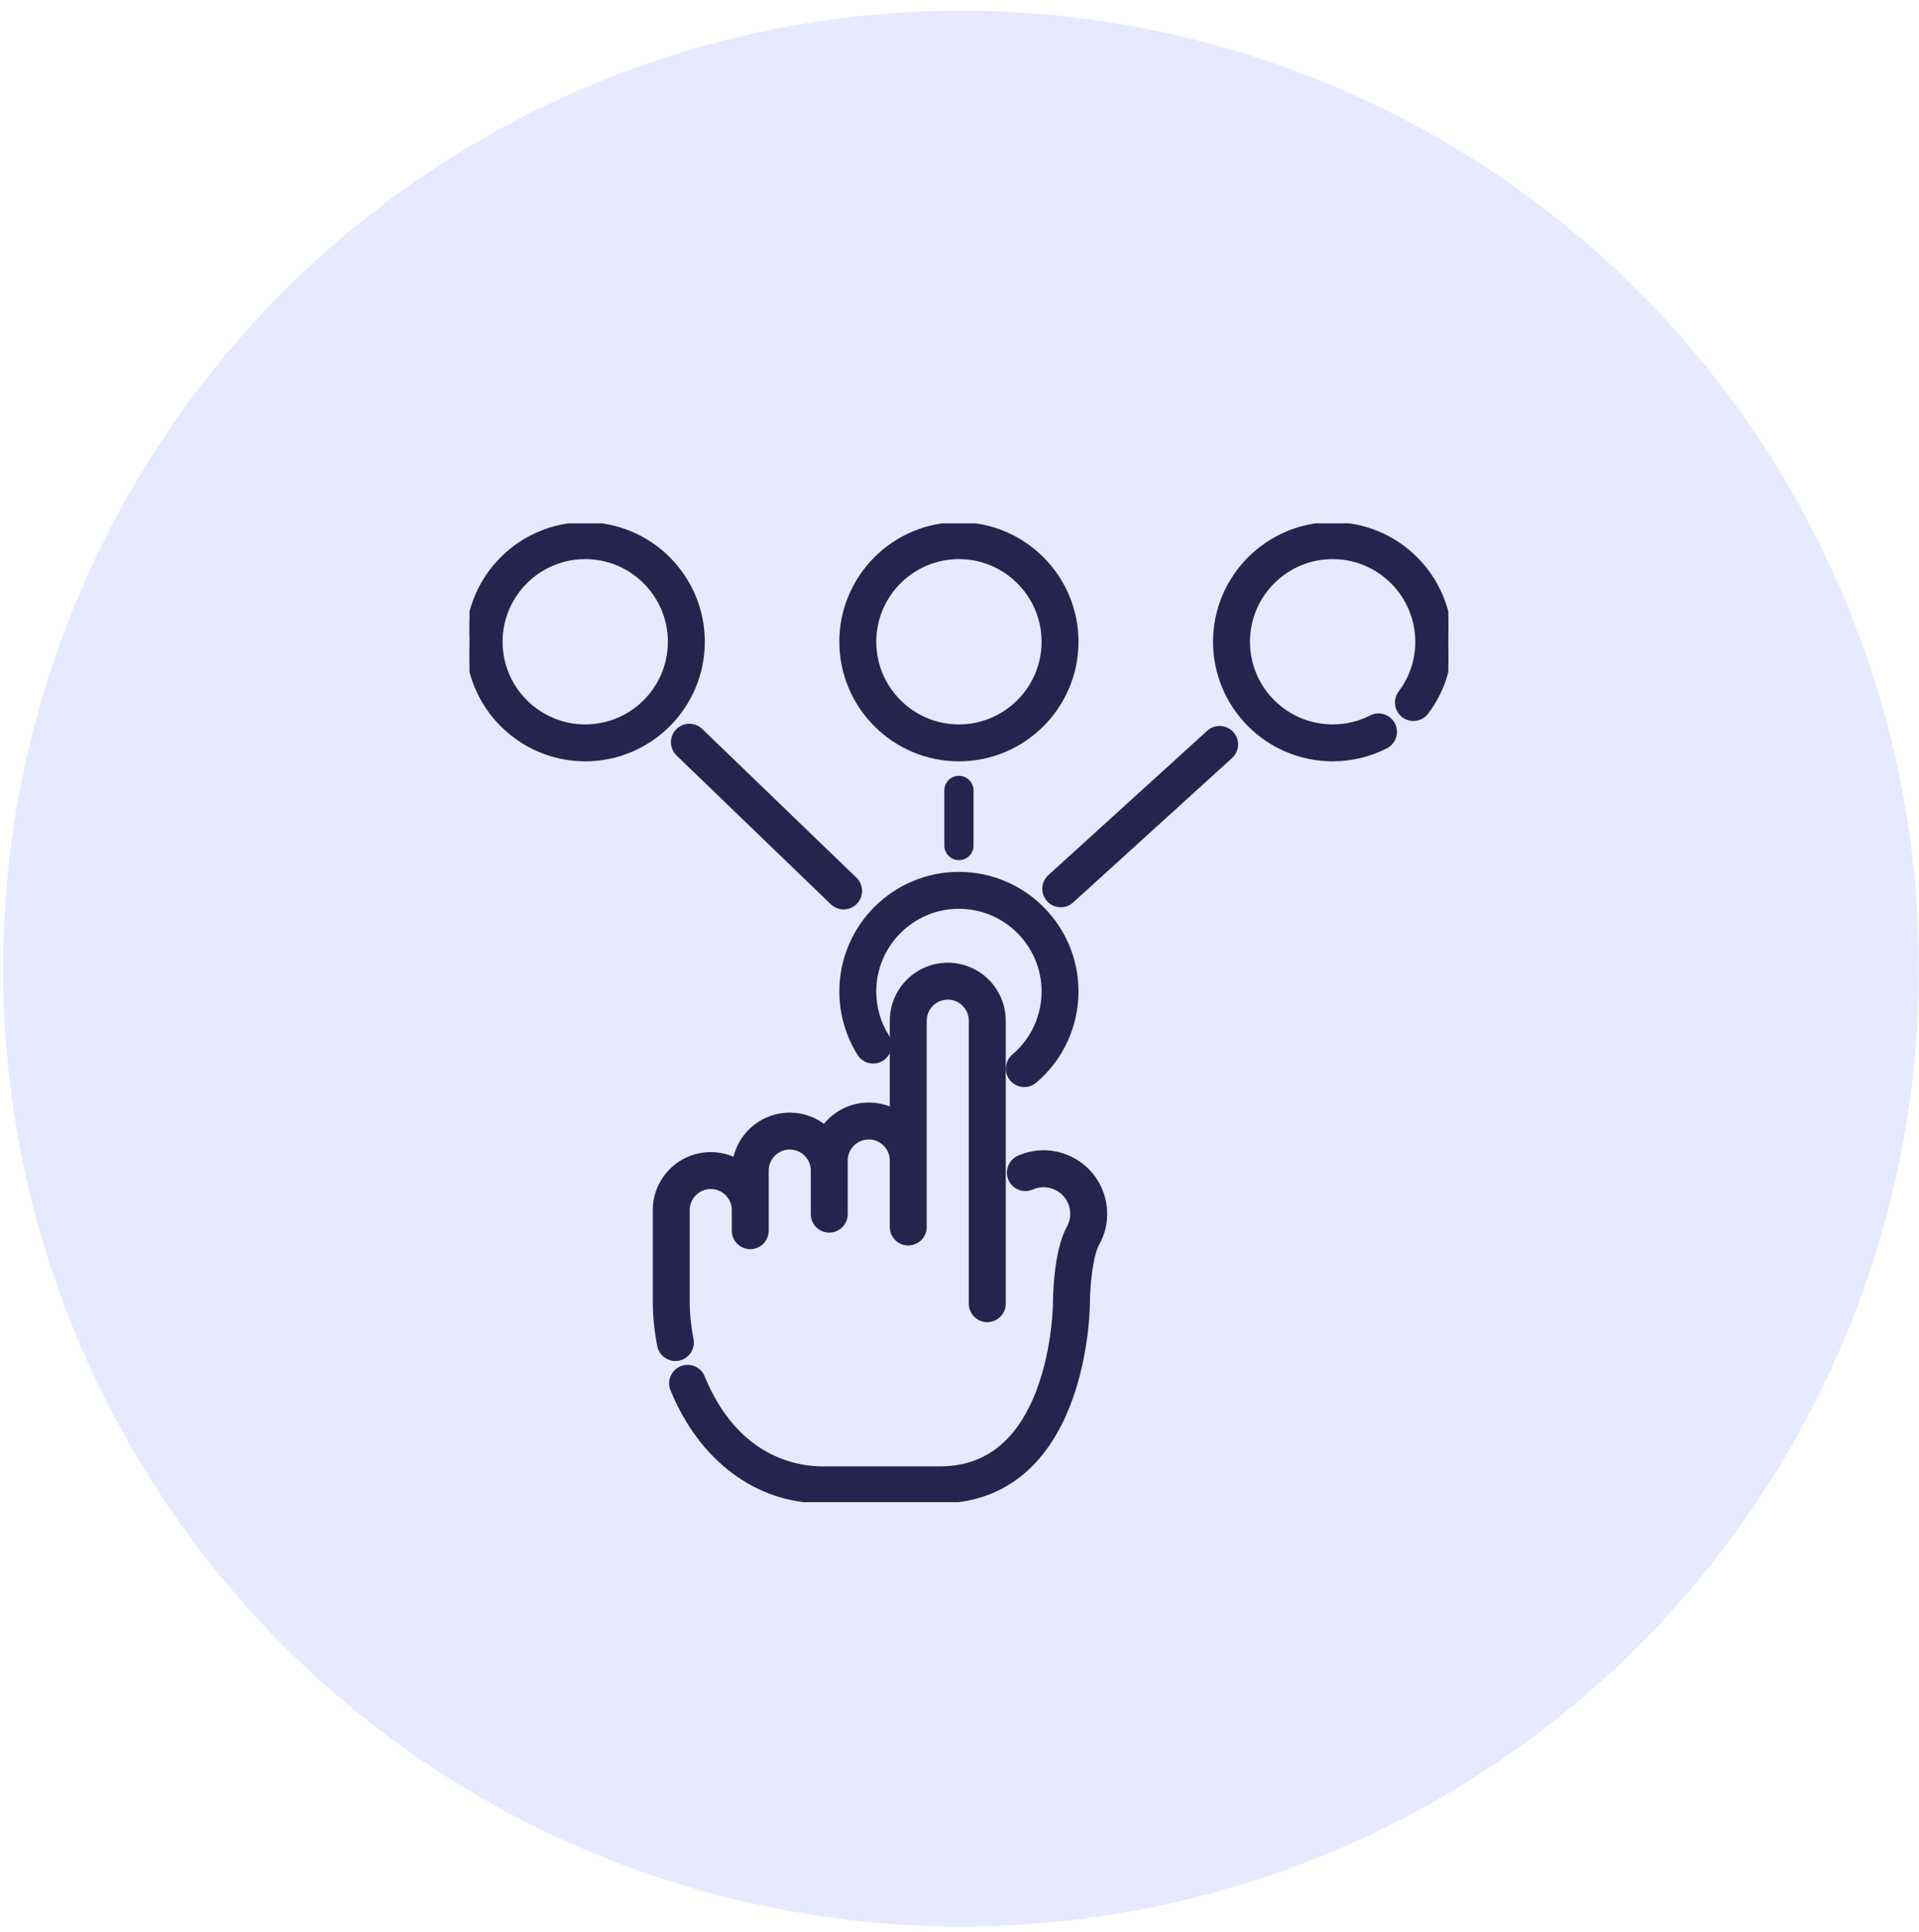
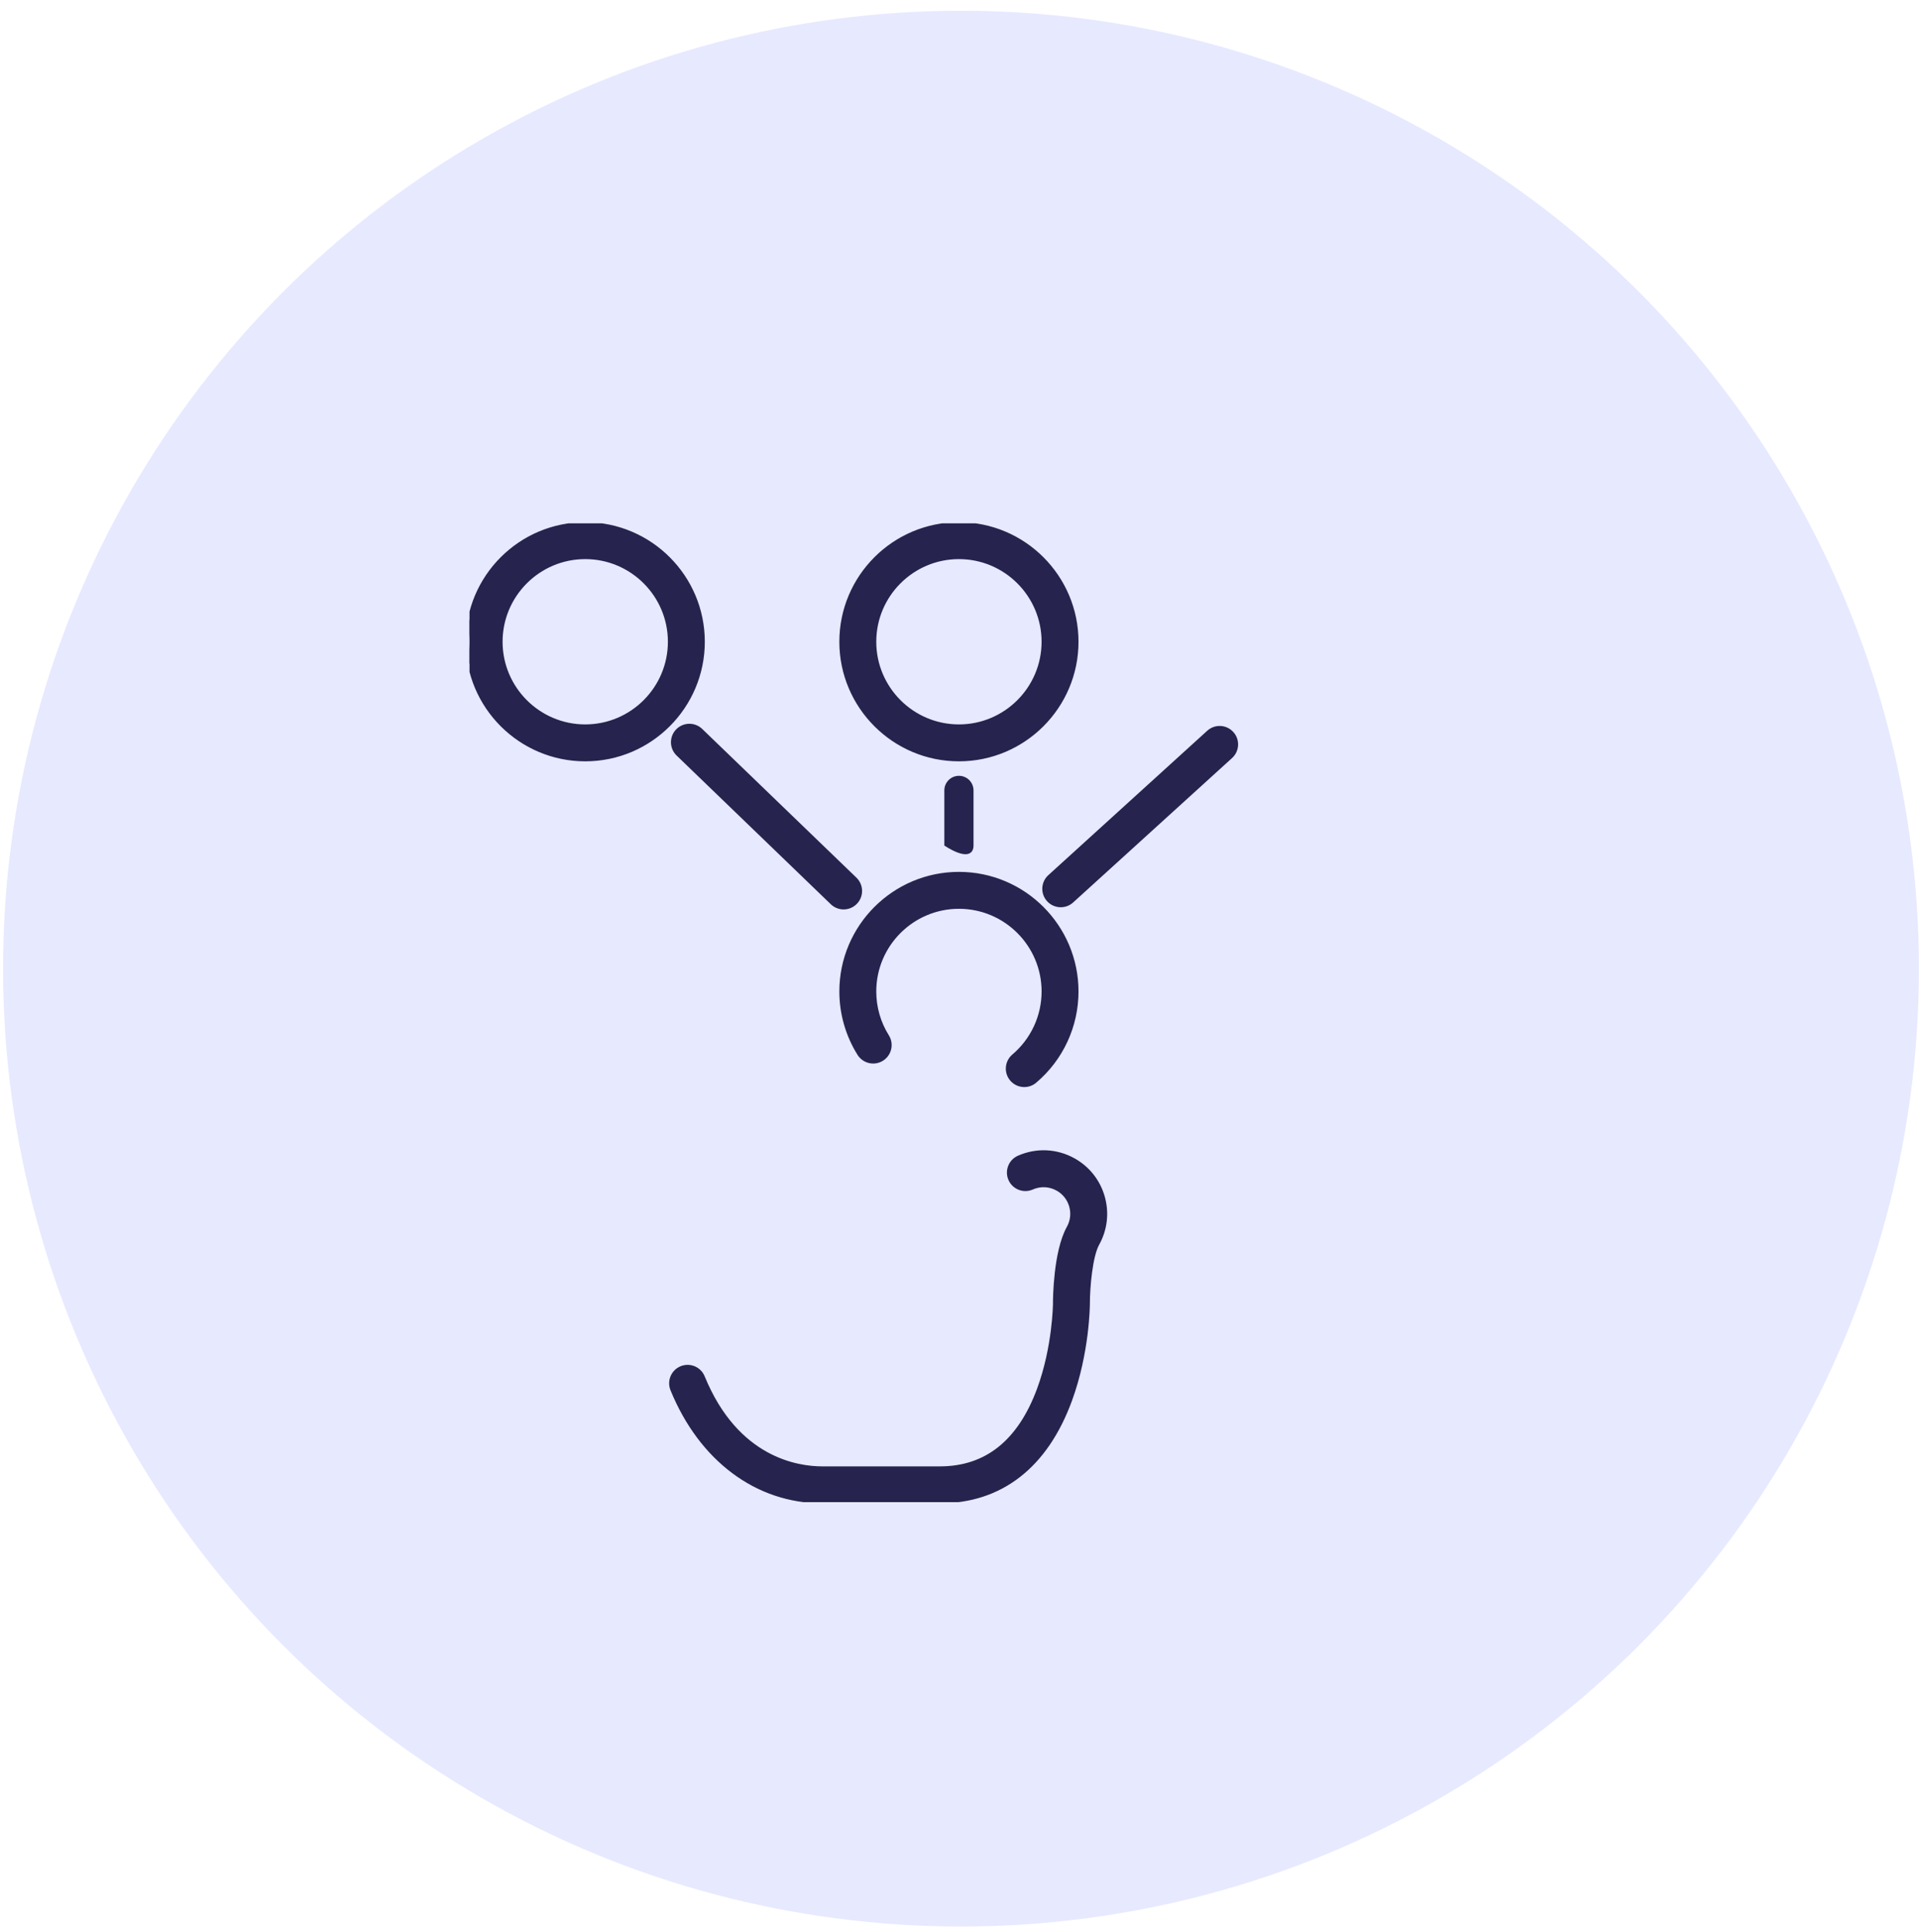
<svg xmlns="http://www.w3.org/2000/svg" width="149" height="150" viewBox="0 0 149 150" fill="none">
  <circle cx="74.616" cy="75.211" r="74.377" fill="#E7E9FF" />
  <g clip-path="url(#clip0_420_40)">
    <path d="M79.099 89.874C80.481 89.266 82.031 89.336 83.351 90.068C84.468 90.688 85.278 91.707 85.63 92.936C85.981 94.164 85.834 95.456 85.214 96.573C84.952 97.046 84.764 97.88 84.644 98.777C84.524 99.668 84.473 100.596 84.474 101.24V101.241C84.473 101.404 84.44 105.027 83.093 108.708C82.156 111.269 80.814 113.237 79.108 114.565C77.401 115.895 75.339 116.576 72.975 116.576H63.84C58.764 116.576 54.417 113.317 52.201 107.895C51.933 107.238 52.247 106.49 52.903 106.222C53.56 105.953 54.308 106.268 54.576 106.924C55.888 110.133 57.731 111.901 59.476 112.868C61.223 113.837 62.884 114.009 63.84 114.009H72.975C74.778 114.009 76.32 113.495 77.6 112.477C78.881 111.457 79.908 109.924 80.665 107.874C81.267 106.244 81.578 104.592 81.738 103.341C81.818 102.716 81.86 102.192 81.882 101.823C81.893 101.639 81.899 101.493 81.902 101.393C81.904 101.342 81.906 101.303 81.906 101.276V101.234C81.906 101.031 81.913 100.026 82.048 98.84C82.182 97.658 82.445 96.273 82.969 95.328C83.257 94.81 83.325 94.211 83.162 93.642C82.999 93.072 82.624 92.6 82.106 92.312C81.493 91.973 80.775 91.94 80.133 92.223C79.524 92.491 78.821 92.249 78.5 91.683L78.441 91.565C78.156 90.917 78.45 90.16 79.099 89.874Z" fill="#26244E" stroke="#26244E" stroke-width="0.3" />
-     <path d="M73.588 74.902C74.749 74.902 75.842 75.355 76.664 76.176C77.485 76.998 77.938 78.091 77.939 79.252V101.229C77.939 101.938 77.365 102.512 76.656 102.512C75.947 102.512 75.372 101.938 75.372 101.229V79.252C75.372 78.776 75.186 78.329 74.849 77.992C74.512 77.655 74.065 77.469 73.588 77.469C72.606 77.469 71.806 78.269 71.805 79.251V95.274C71.805 95.983 71.231 96.557 70.522 96.557C69.813 96.557 69.238 95.983 69.238 95.274V90.109C69.238 89.126 68.438 88.326 67.455 88.326C66.471 88.326 65.67 89.126 65.67 90.109V94.276C65.67 94.984 65.096 95.559 64.387 95.559C63.678 95.559 63.104 94.984 63.104 94.276V90.891C63.104 89.908 62.304 89.107 61.321 89.107C60.338 89.107 59.537 89.908 59.537 90.891V95.559C59.537 96.268 58.962 96.843 58.253 96.843C57.544 96.843 56.97 96.268 56.97 95.559V93.957C56.97 92.974 56.169 92.174 55.186 92.174C54.203 92.174 53.403 92.974 53.403 93.957V101.032C53.403 102.004 53.503 103.002 53.7 103.997C53.837 104.692 53.385 105.367 52.69 105.504C52.606 105.521 52.522 105.53 52.44 105.53C51.84 105.53 51.303 105.107 51.181 104.496C50.952 103.338 50.836 102.172 50.835 101.032V93.957C50.836 91.559 52.787 89.608 55.186 89.608C55.854 89.608 56.488 89.76 57.054 90.031C57.455 88.043 59.215 86.541 61.32 86.54C62.33 86.54 63.262 86.887 64.001 87.467C64.797 86.43 66.049 85.758 67.455 85.758C68.089 85.758 68.693 85.895 69.238 86.141V79.251C69.24 76.853 71.191 74.902 73.588 74.902Z" fill="#26244E" stroke="#26244E" stroke-width="0.3" />
    <path d="M74.456 67.848C79.492 67.848 83.59 71.945 83.59 76.982C83.59 79.672 82.413 82.213 80.36 83.953C80.119 84.157 79.824 84.258 79.531 84.258C79.167 84.258 78.805 84.103 78.551 83.804C78.093 83.263 78.159 82.454 78.7 81.995C80.176 80.743 81.024 78.916 81.024 76.982C81.024 73.361 78.077 70.415 74.456 70.415C70.834 70.415 67.888 73.361 67.888 76.982C67.888 78.219 68.233 79.424 68.886 80.466C69.239 81.029 69.101 81.76 68.587 82.159L68.48 82.234C67.879 82.611 67.088 82.428 66.711 81.828H66.71C65.802 80.377 65.321 78.701 65.321 76.982C65.321 71.946 69.419 67.848 74.456 67.848Z" fill="#26244E" stroke="#26244E" stroke-width="0.3" />
    <path d="M74.455 40.695C79.492 40.695 83.59 44.793 83.59 49.83C83.59 54.867 79.492 58.965 74.455 58.965C69.418 58.965 65.32 54.867 65.32 49.83C65.32 44.793 69.418 40.695 74.455 40.695ZM74.455 43.263C70.834 43.263 67.888 46.209 67.888 49.83C67.888 53.451 70.834 56.398 74.455 56.398C78.077 56.398 81.023 53.451 81.023 49.83C81.023 46.209 78.076 43.263 74.455 43.263Z" fill="#26244E" stroke="#26244E" stroke-width="0.3" />
    <path d="M45.44 40.695C50.477 40.695 54.575 44.793 54.575 49.83C54.575 54.867 50.477 58.965 45.44 58.965C40.403 58.964 36.305 54.867 36.305 49.83C36.305 44.793 40.403 40.695 45.44 40.695ZM45.44 43.263C41.819 43.263 38.873 46.209 38.873 49.83C38.873 53.451 41.819 56.398 45.44 56.398C49.061 56.398 52.008 53.451 52.008 49.83C52.008 46.209 49.062 43.263 45.44 43.263Z" fill="#26244E" stroke="#26244E" stroke-width="0.3" />
-     <path d="M103.471 40.695C108.508 40.695 112.605 44.793 112.605 49.83C112.605 51.829 111.971 53.728 110.771 55.321C110.345 55.887 109.541 56.001 108.975 55.575C108.408 55.148 108.294 54.343 108.721 53.777C109.583 52.633 110.039 51.268 110.039 49.83C110.039 46.209 107.092 43.263 103.471 43.263C99.849 43.263 96.903 46.209 96.903 49.83C96.903 53.451 99.849 56.398 103.471 56.398C104.521 56.398 105.523 56.158 106.45 55.685C107.081 55.363 107.854 55.614 108.177 56.246C108.499 56.877 108.248 57.65 107.616 57.972C106.342 58.622 104.909 58.965 103.471 58.965C98.434 58.965 94.336 54.867 94.336 49.83C94.336 44.793 98.434 40.695 103.471 40.695Z" fill="#26244E" stroke="#26244E" stroke-width="0.3" />
    <path d="M93.836 56.851C94.361 56.374 95.172 56.413 95.648 56.938L95.732 57.039C96.119 57.562 96.053 58.303 95.561 58.75L83.224 69.962C82.978 70.185 82.669 70.295 82.361 70.295C82.013 70.295 81.664 70.154 81.411 69.875C80.934 69.351 80.974 68.539 81.498 68.063L93.836 56.851Z" fill="#26244E" stroke="#26244E" stroke-width="0.3" />
    <path d="M52.605 56.741C53.098 56.231 53.91 56.217 54.42 56.709L66.394 68.257C66.903 68.749 66.919 69.562 66.427 70.072C66.175 70.333 65.838 70.465 65.502 70.465C65.182 70.465 64.86 70.344 64.611 70.104L52.638 58.556V58.555C52.128 58.063 52.114 57.251 52.605 56.741Z" fill="#26244E" stroke="#26244E" stroke-width="0.3" />
-     <path d="M74.456 60.239C73.83 60.239 73.322 60.747 73.322 61.373V65.655C73.322 66.281 73.83 66.788 74.456 66.788C75.082 66.788 75.589 66.281 75.589 65.655V61.373C75.589 60.747 75.082 60.239 74.456 60.239Z" fill="#26244E" />
+     <path d="M74.456 60.239C73.83 60.239 73.322 60.747 73.322 61.373V65.655C75.082 66.788 75.589 66.281 75.589 65.655V61.373C75.589 60.747 75.082 60.239 74.456 60.239Z" fill="#26244E" />
  </g>
  <defs>
    <clipPath id="clip0_420_40">
      <rect width="76" height="76" fill="white" transform="translate(36.456 40.636)" />
    </clipPath>
  </defs>
</svg>